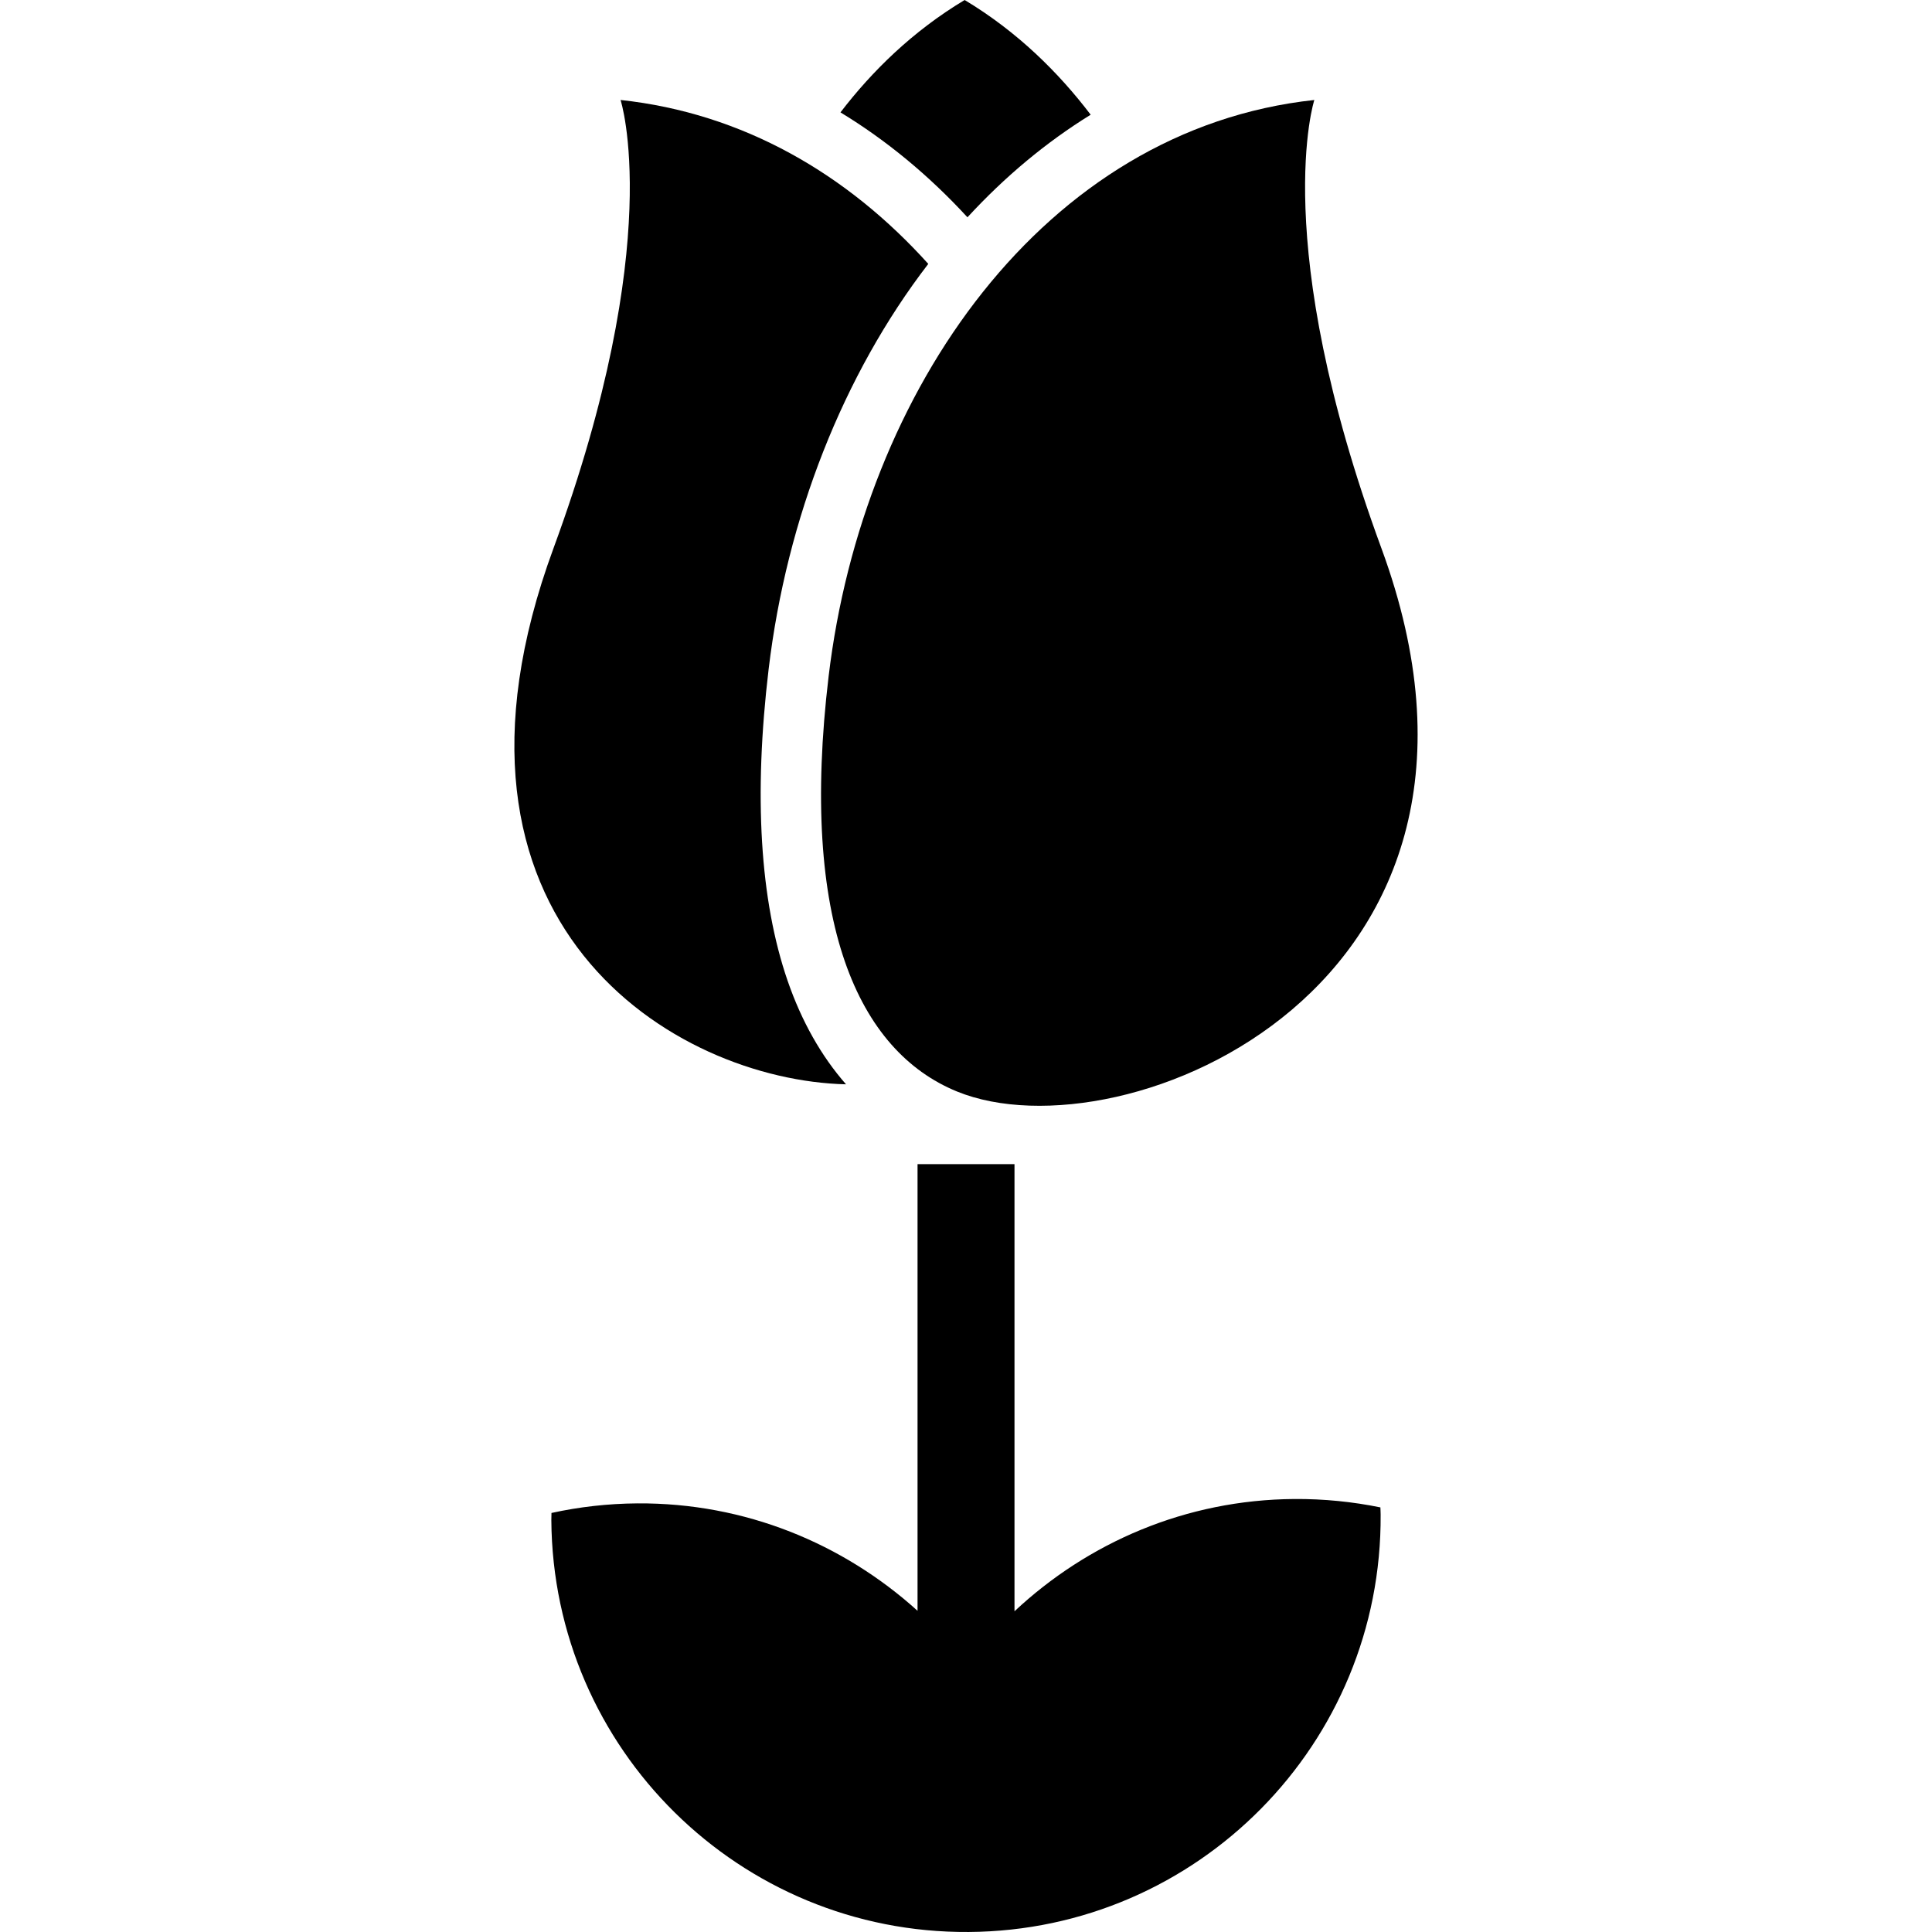
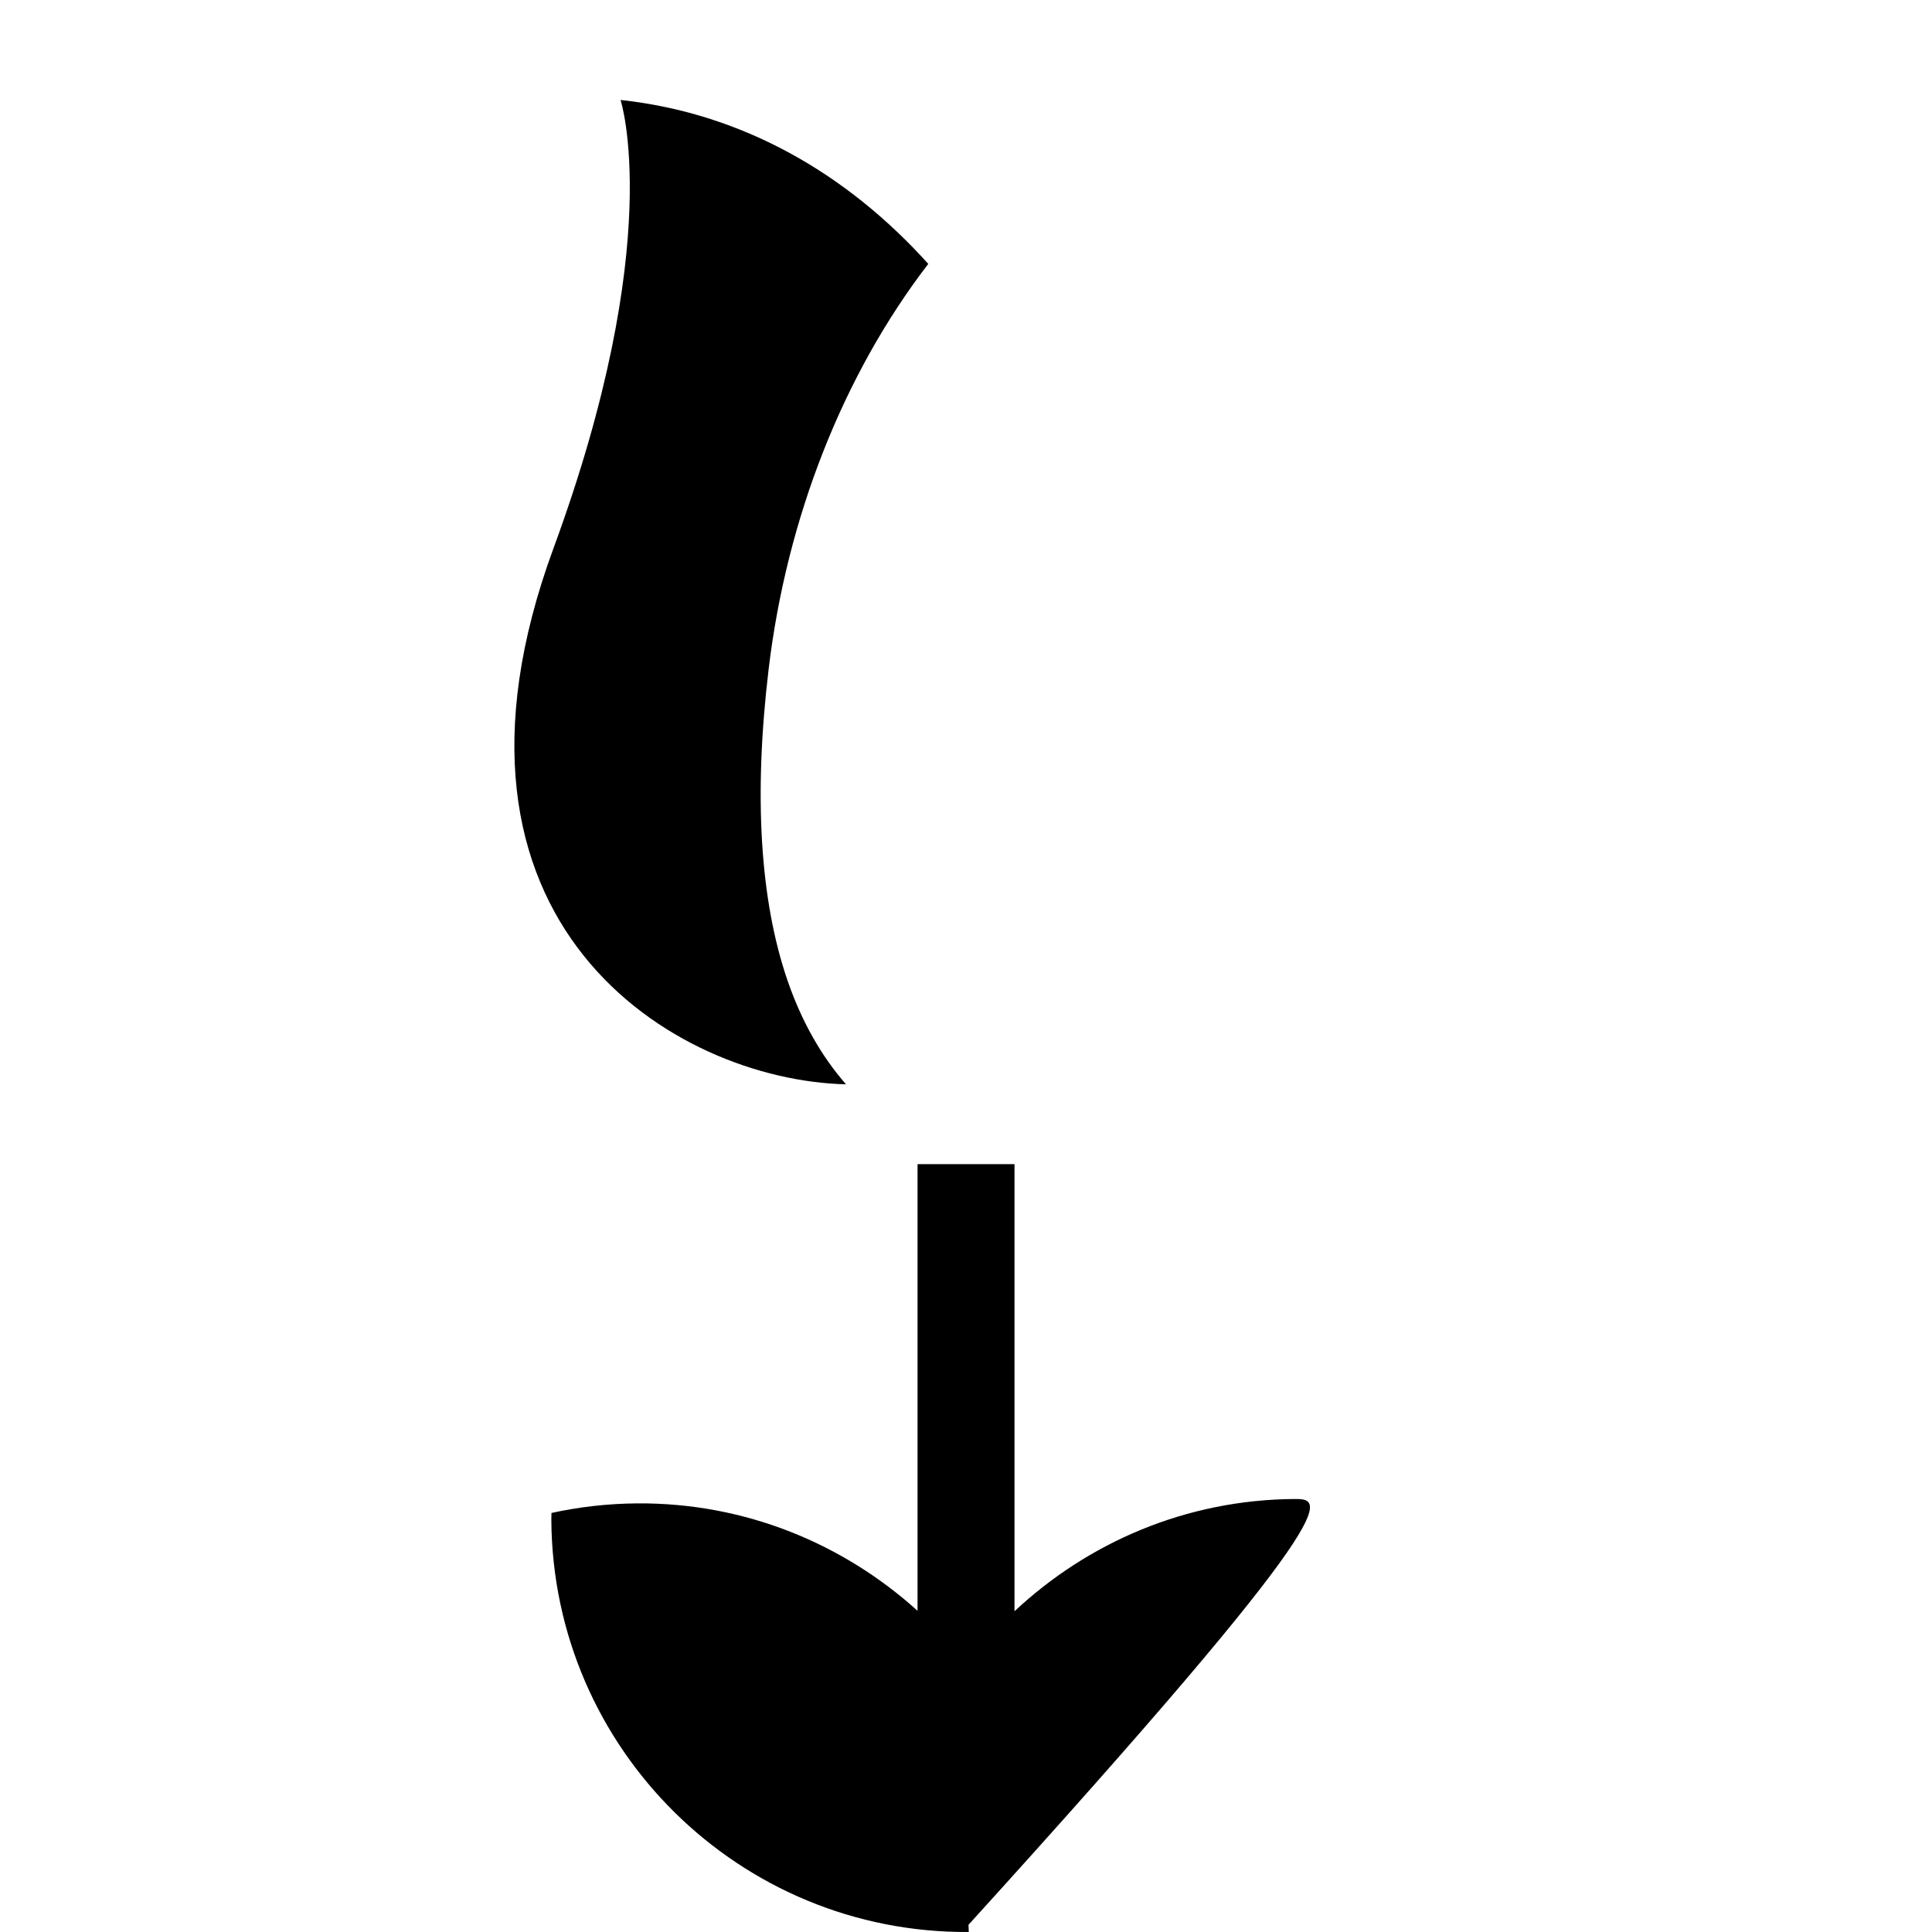
<svg xmlns="http://www.w3.org/2000/svg" height="800px" width="800px" version="1.1" id="_x32_" viewBox="0 0 512 512" xml:space="preserve">
  <style type="text/css">
	.st0{fill:#000000;}
</style>
  <g>
    <path class="st0" d="M224.208,287.357c-6.54-7.446-11.766-16.672-15.489-27.46c-7.329-21.3-9.022-49.082-5.022-82.572   c4.788-40.066,19.766-78.075,42.307-107.39c-21.372-23.737-49.038-39.942-81.549-43.439c0,0,12.19,37.293-17.781,118.82   C110.045,244.874,178.82,286.277,224.208,287.357z" />
-     <path class="st0" d="M219.594,179.223c-7.795,65.228,7.825,99.324,34.016,110.032c44.001,18.008,155.197-27.825,112.484-143.945   c-29.971-81.52-17.782-118.813-17.782-118.813C276.706,34.227,228.631,103.499,219.594,179.223z" />
-     <path class="st0" d="M256.384,57.585c9.985-10.84,20.92-19.935,32.657-27.183C280.574,19.263,269.639,8.402,255.639,0   c-13.738,8.241-24.526,18.84-32.906,29.782C234.836,37.132,246.121,46.424,256.384,57.585z" />
-     <path class="st0" d="M343.021,397.251c-28.759,0.196-54.709,11.54-74.169,29.752V308.511h-25.694v118.367   c-19.658-17.774-45.651-28.657-74.25-28.468c-7.81,0.059-15.416,0.928-22.76,2.54c0,0.635-0.037,1.256-0.037,1.905   c0.409,60.673,49.928,109.55,110.616,109.141c60.695-0.402,109.561-49.935,109.156-110.616c0-0.636-0.044-1.263-0.066-1.906   C358.46,397.974,350.824,397.199,343.021,397.251z" />
+     <path class="st0" d="M343.021,397.251c-28.759,0.196-54.709,11.54-74.169,29.752V308.511h-25.694v118.367   c-19.658-17.774-45.651-28.657-74.25-28.468c-7.81,0.059-15.416,0.928-22.76,2.54c0,0.635-0.037,1.256-0.037,1.905   c0.409,60.673,49.928,109.55,110.616,109.141c0-0.636-0.044-1.263-0.066-1.906   C358.46,397.974,350.824,397.199,343.021,397.251z" />
  </g>
</svg>